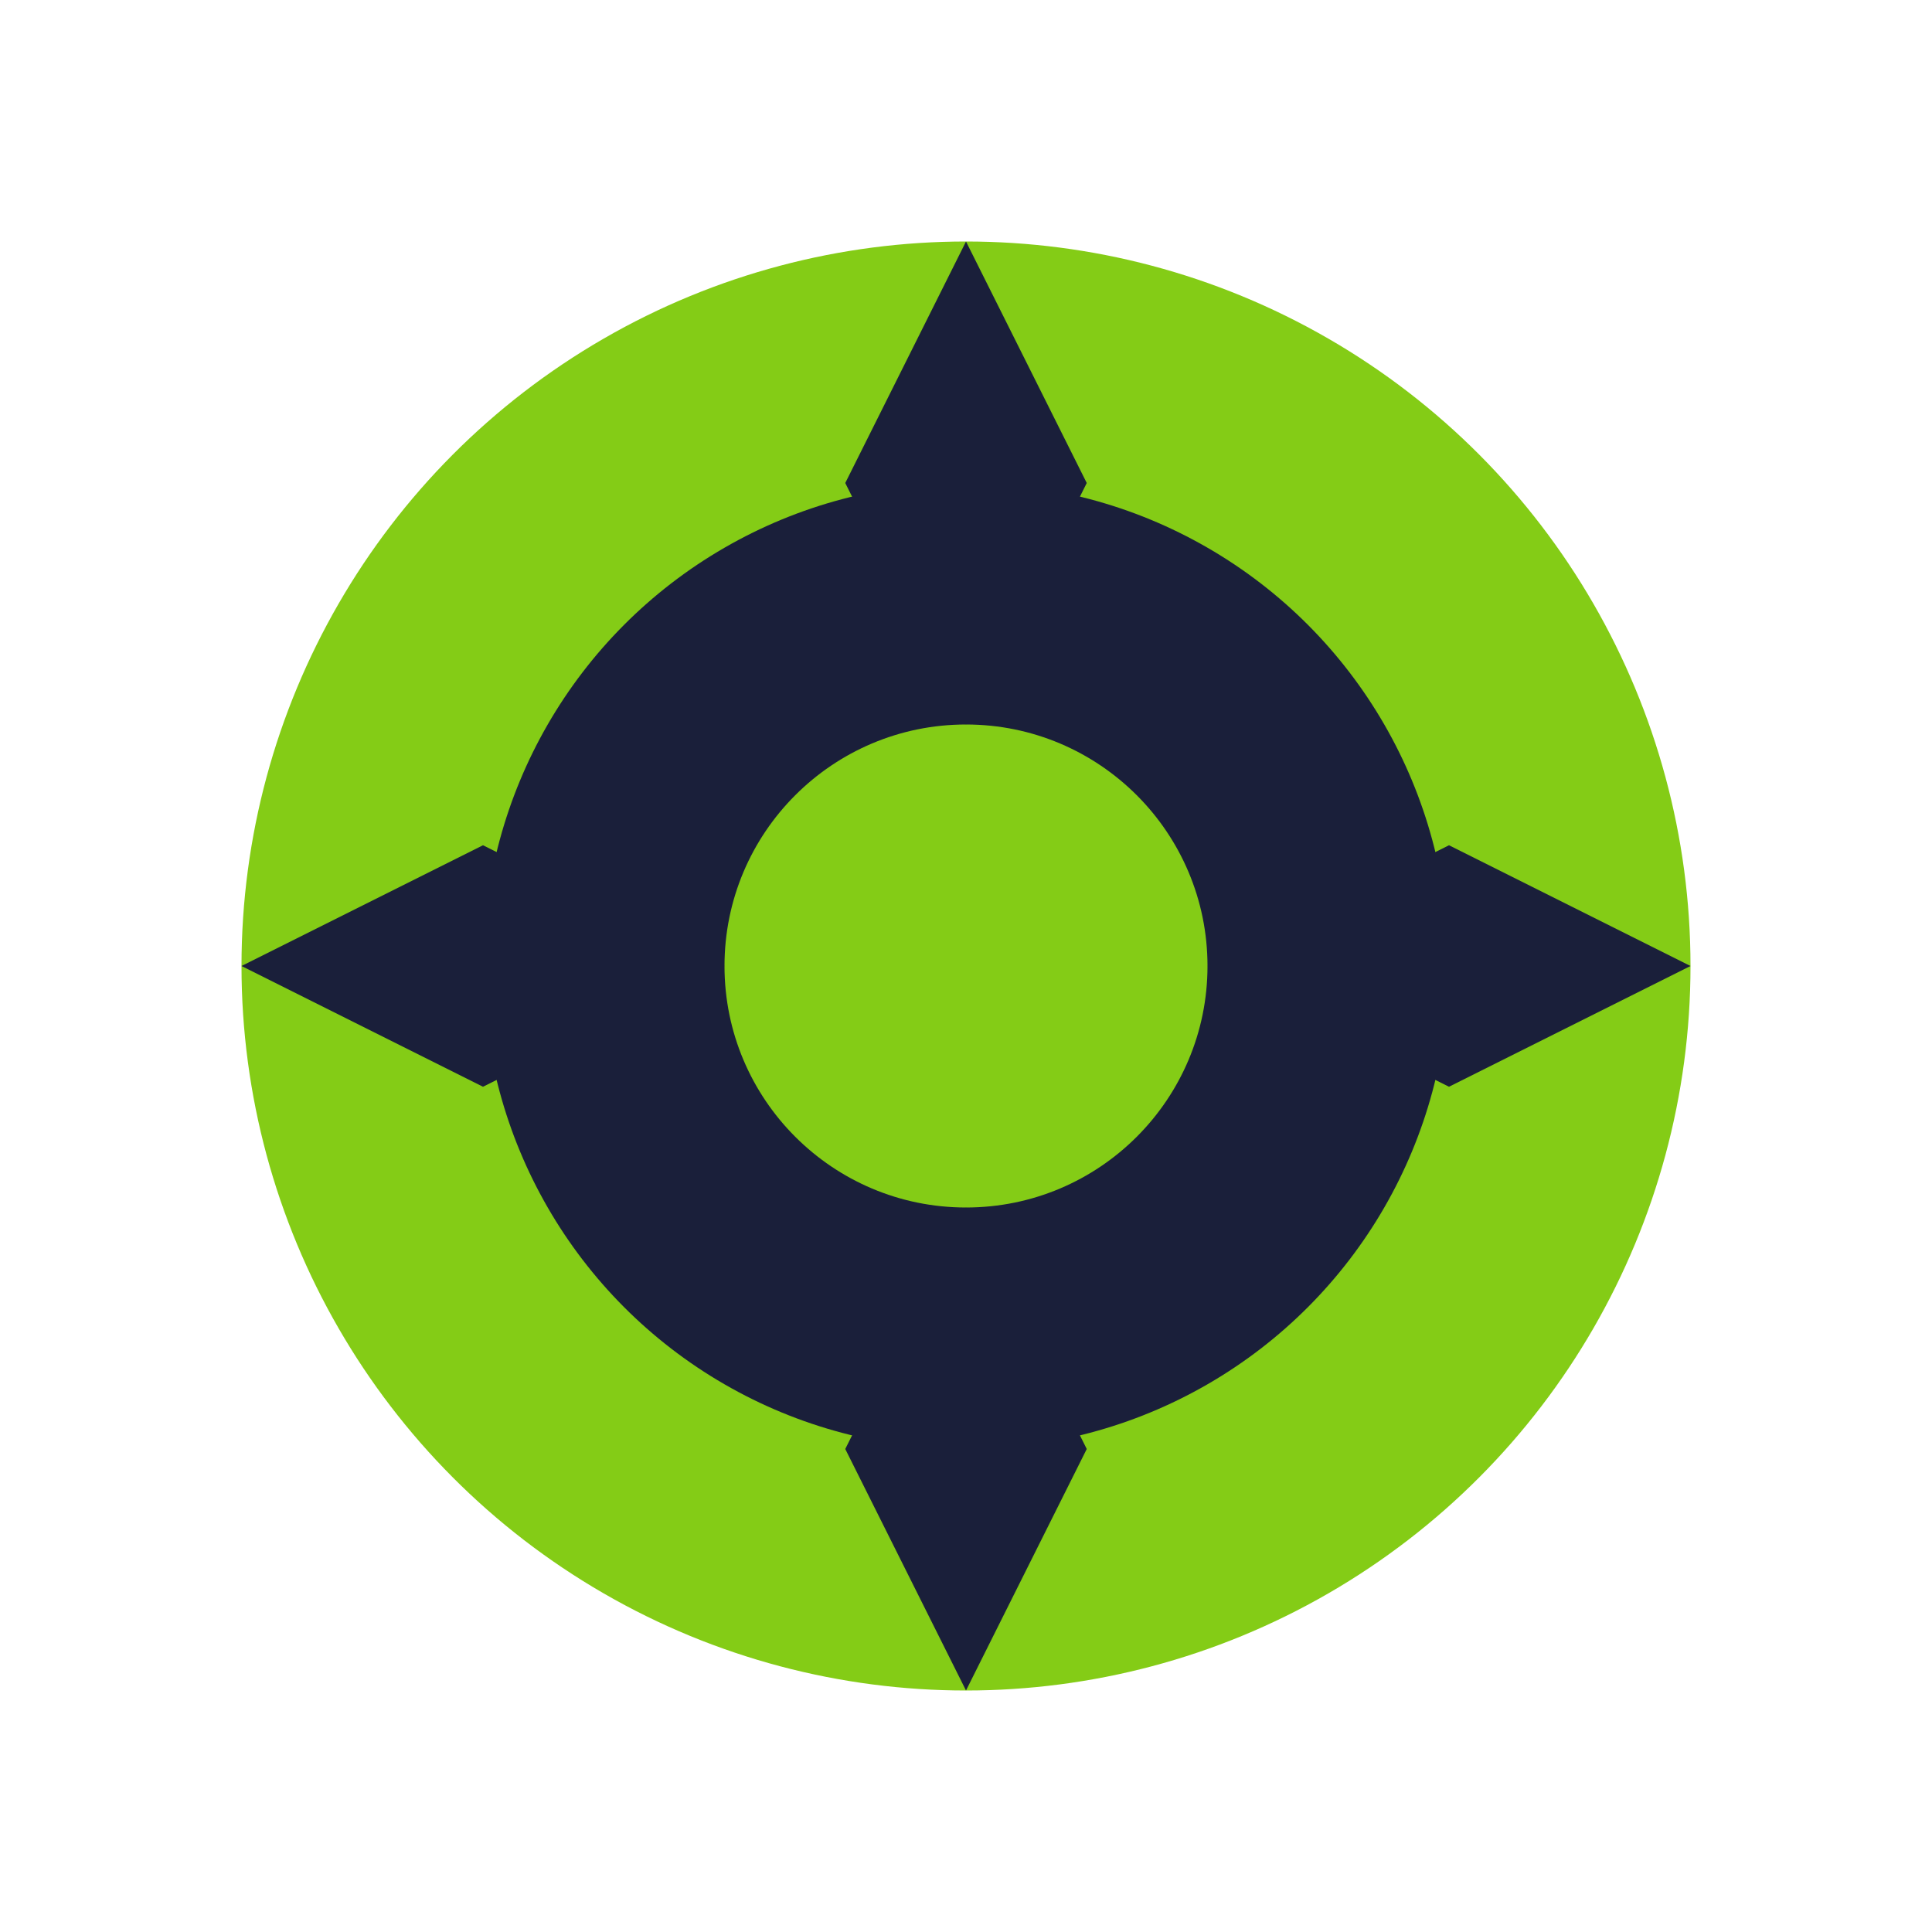
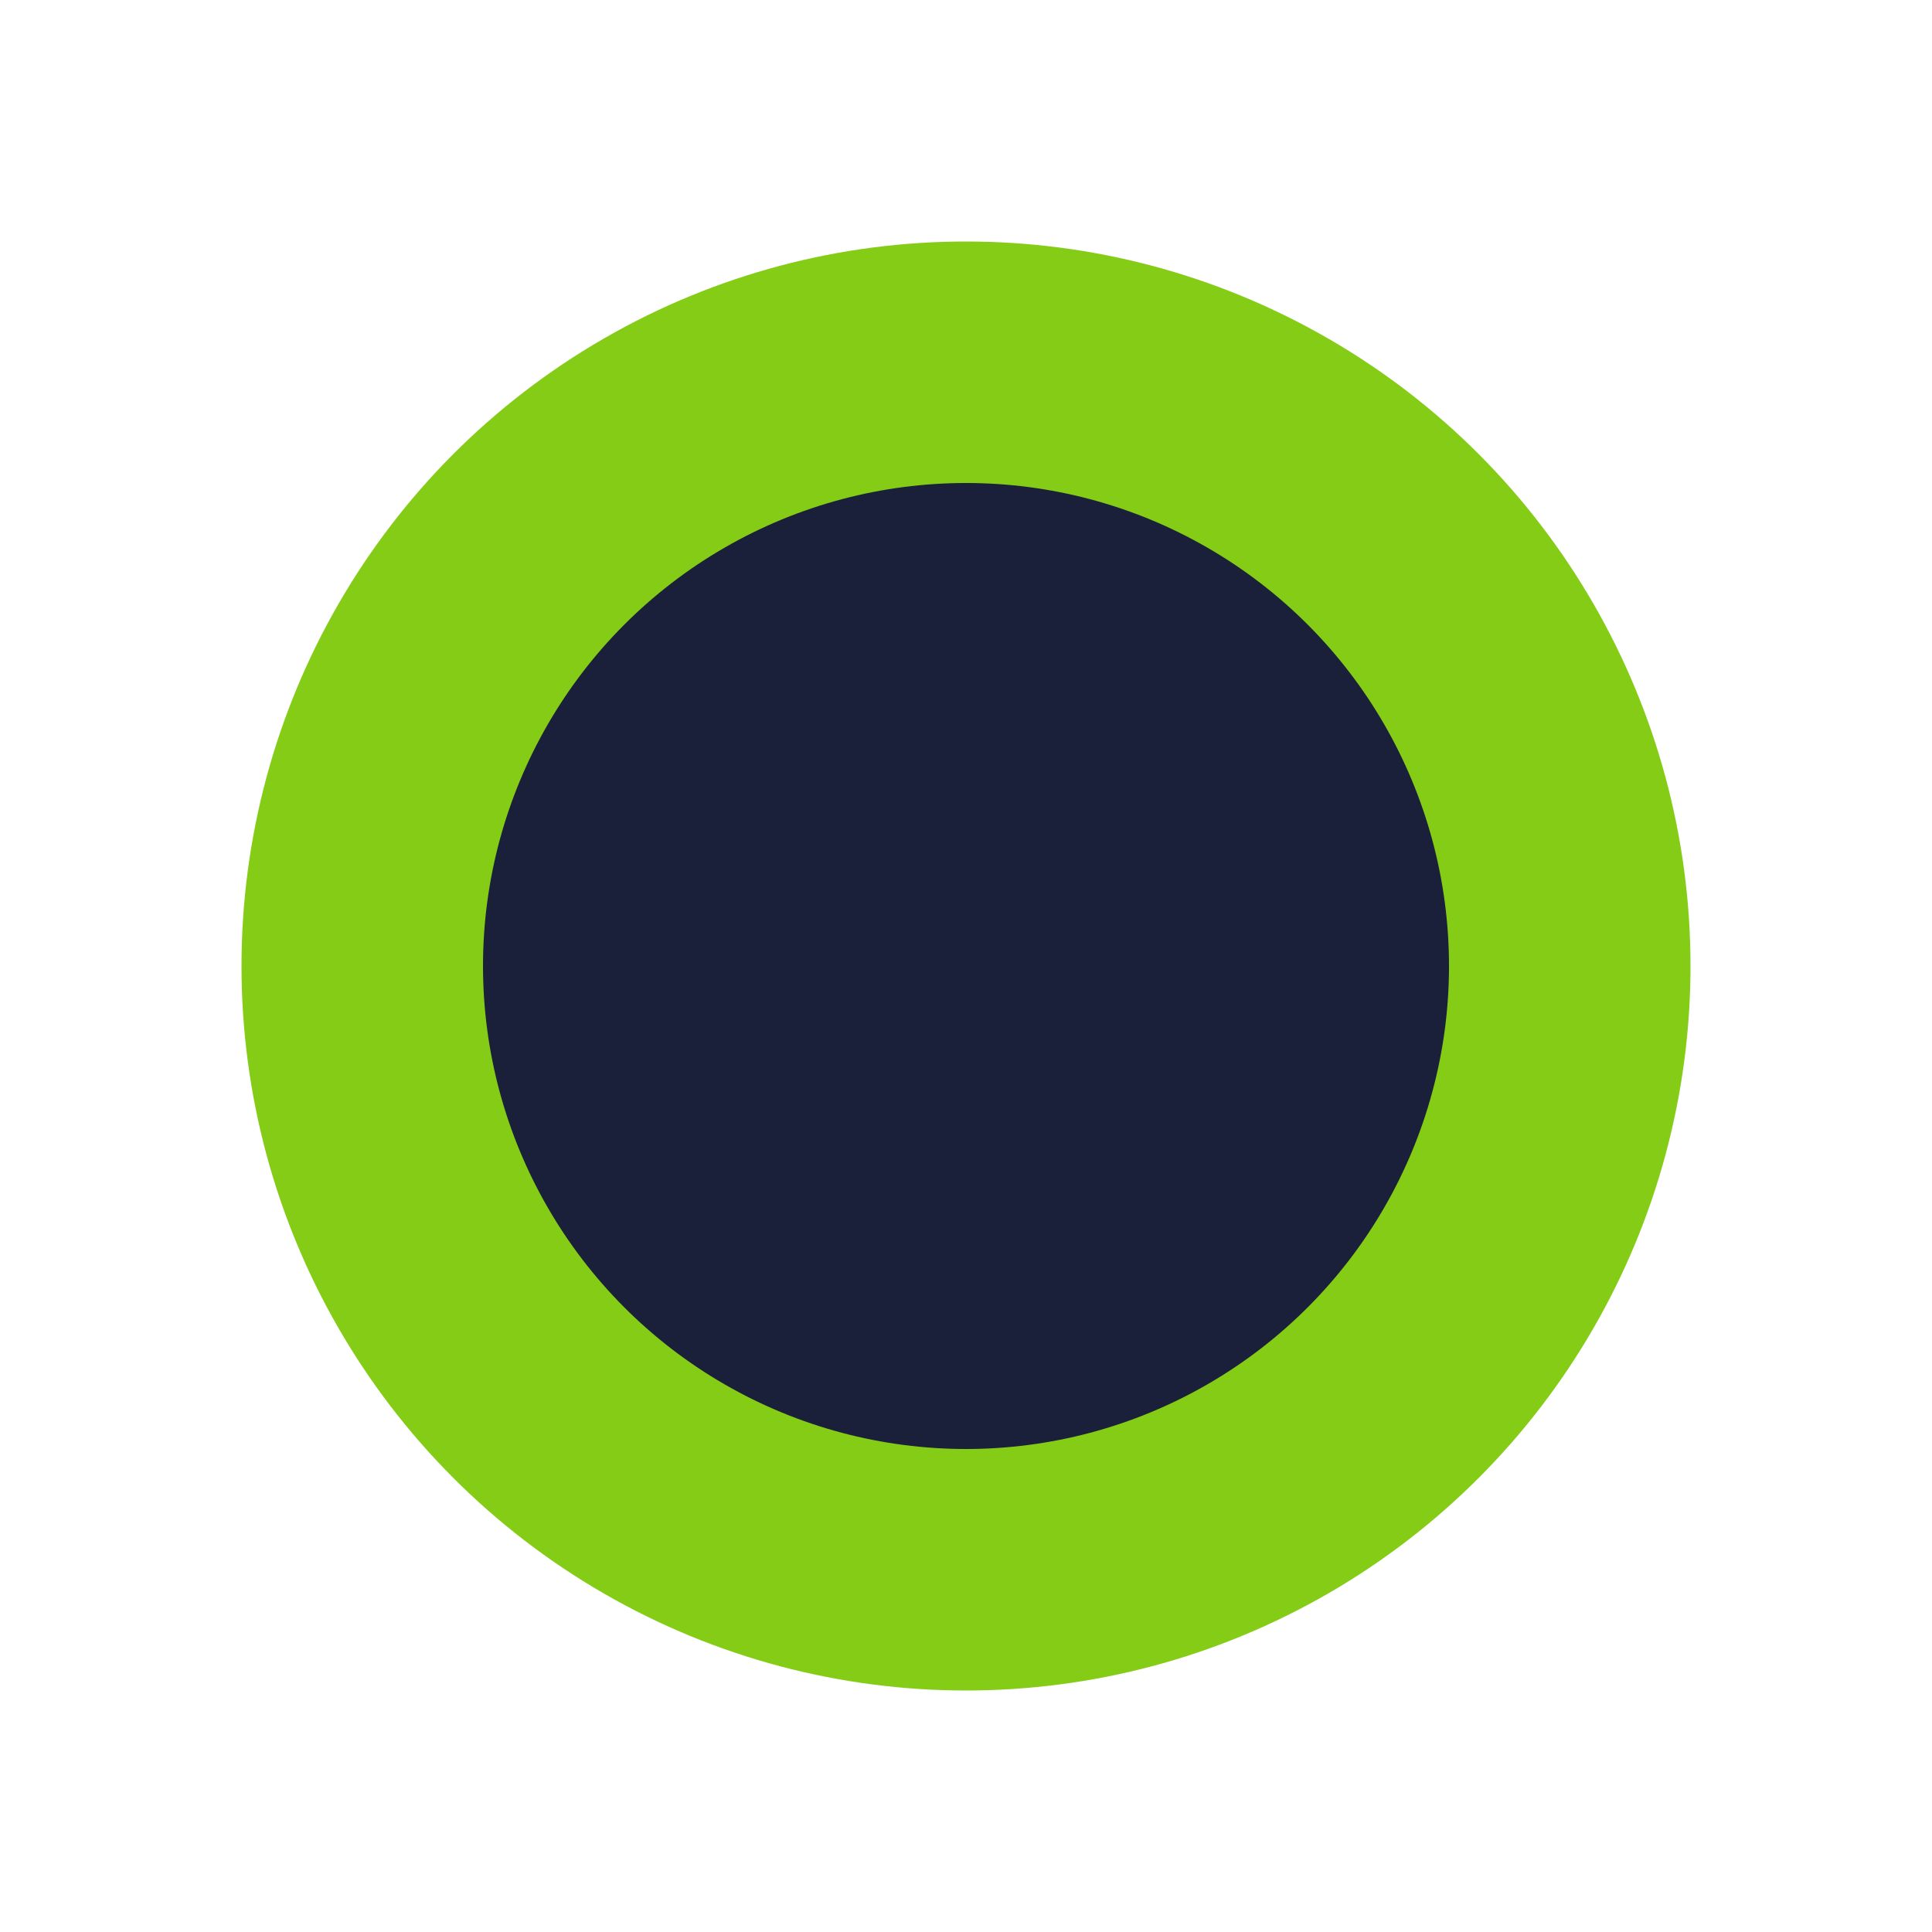
<svg xmlns="http://www.w3.org/2000/svg" width="32" height="32" viewBox="0 0 32 32" fill="none">
  <circle cx="16" cy="16" r="12" fill="#84cc16" />
  <circle cx="16" cy="16" r="8" fill="#1a1f3a" />
-   <circle cx="16" cy="16" r="4" fill="#84cc16" />
-   <path d="M16 4L18 8L16 12L14 8L16 4Z" fill="#1a1f3a" />
-   <path d="M28 16L24 18L20 16L24 14L28 16Z" fill="#1a1f3a" />
-   <path d="M16 28L14 24L16 20L18 24L16 28Z" fill="#1a1f3a" />
-   <path d="M4 16L8 14L12 16L8 18L4 16Z" fill="#1a1f3a" />
</svg>